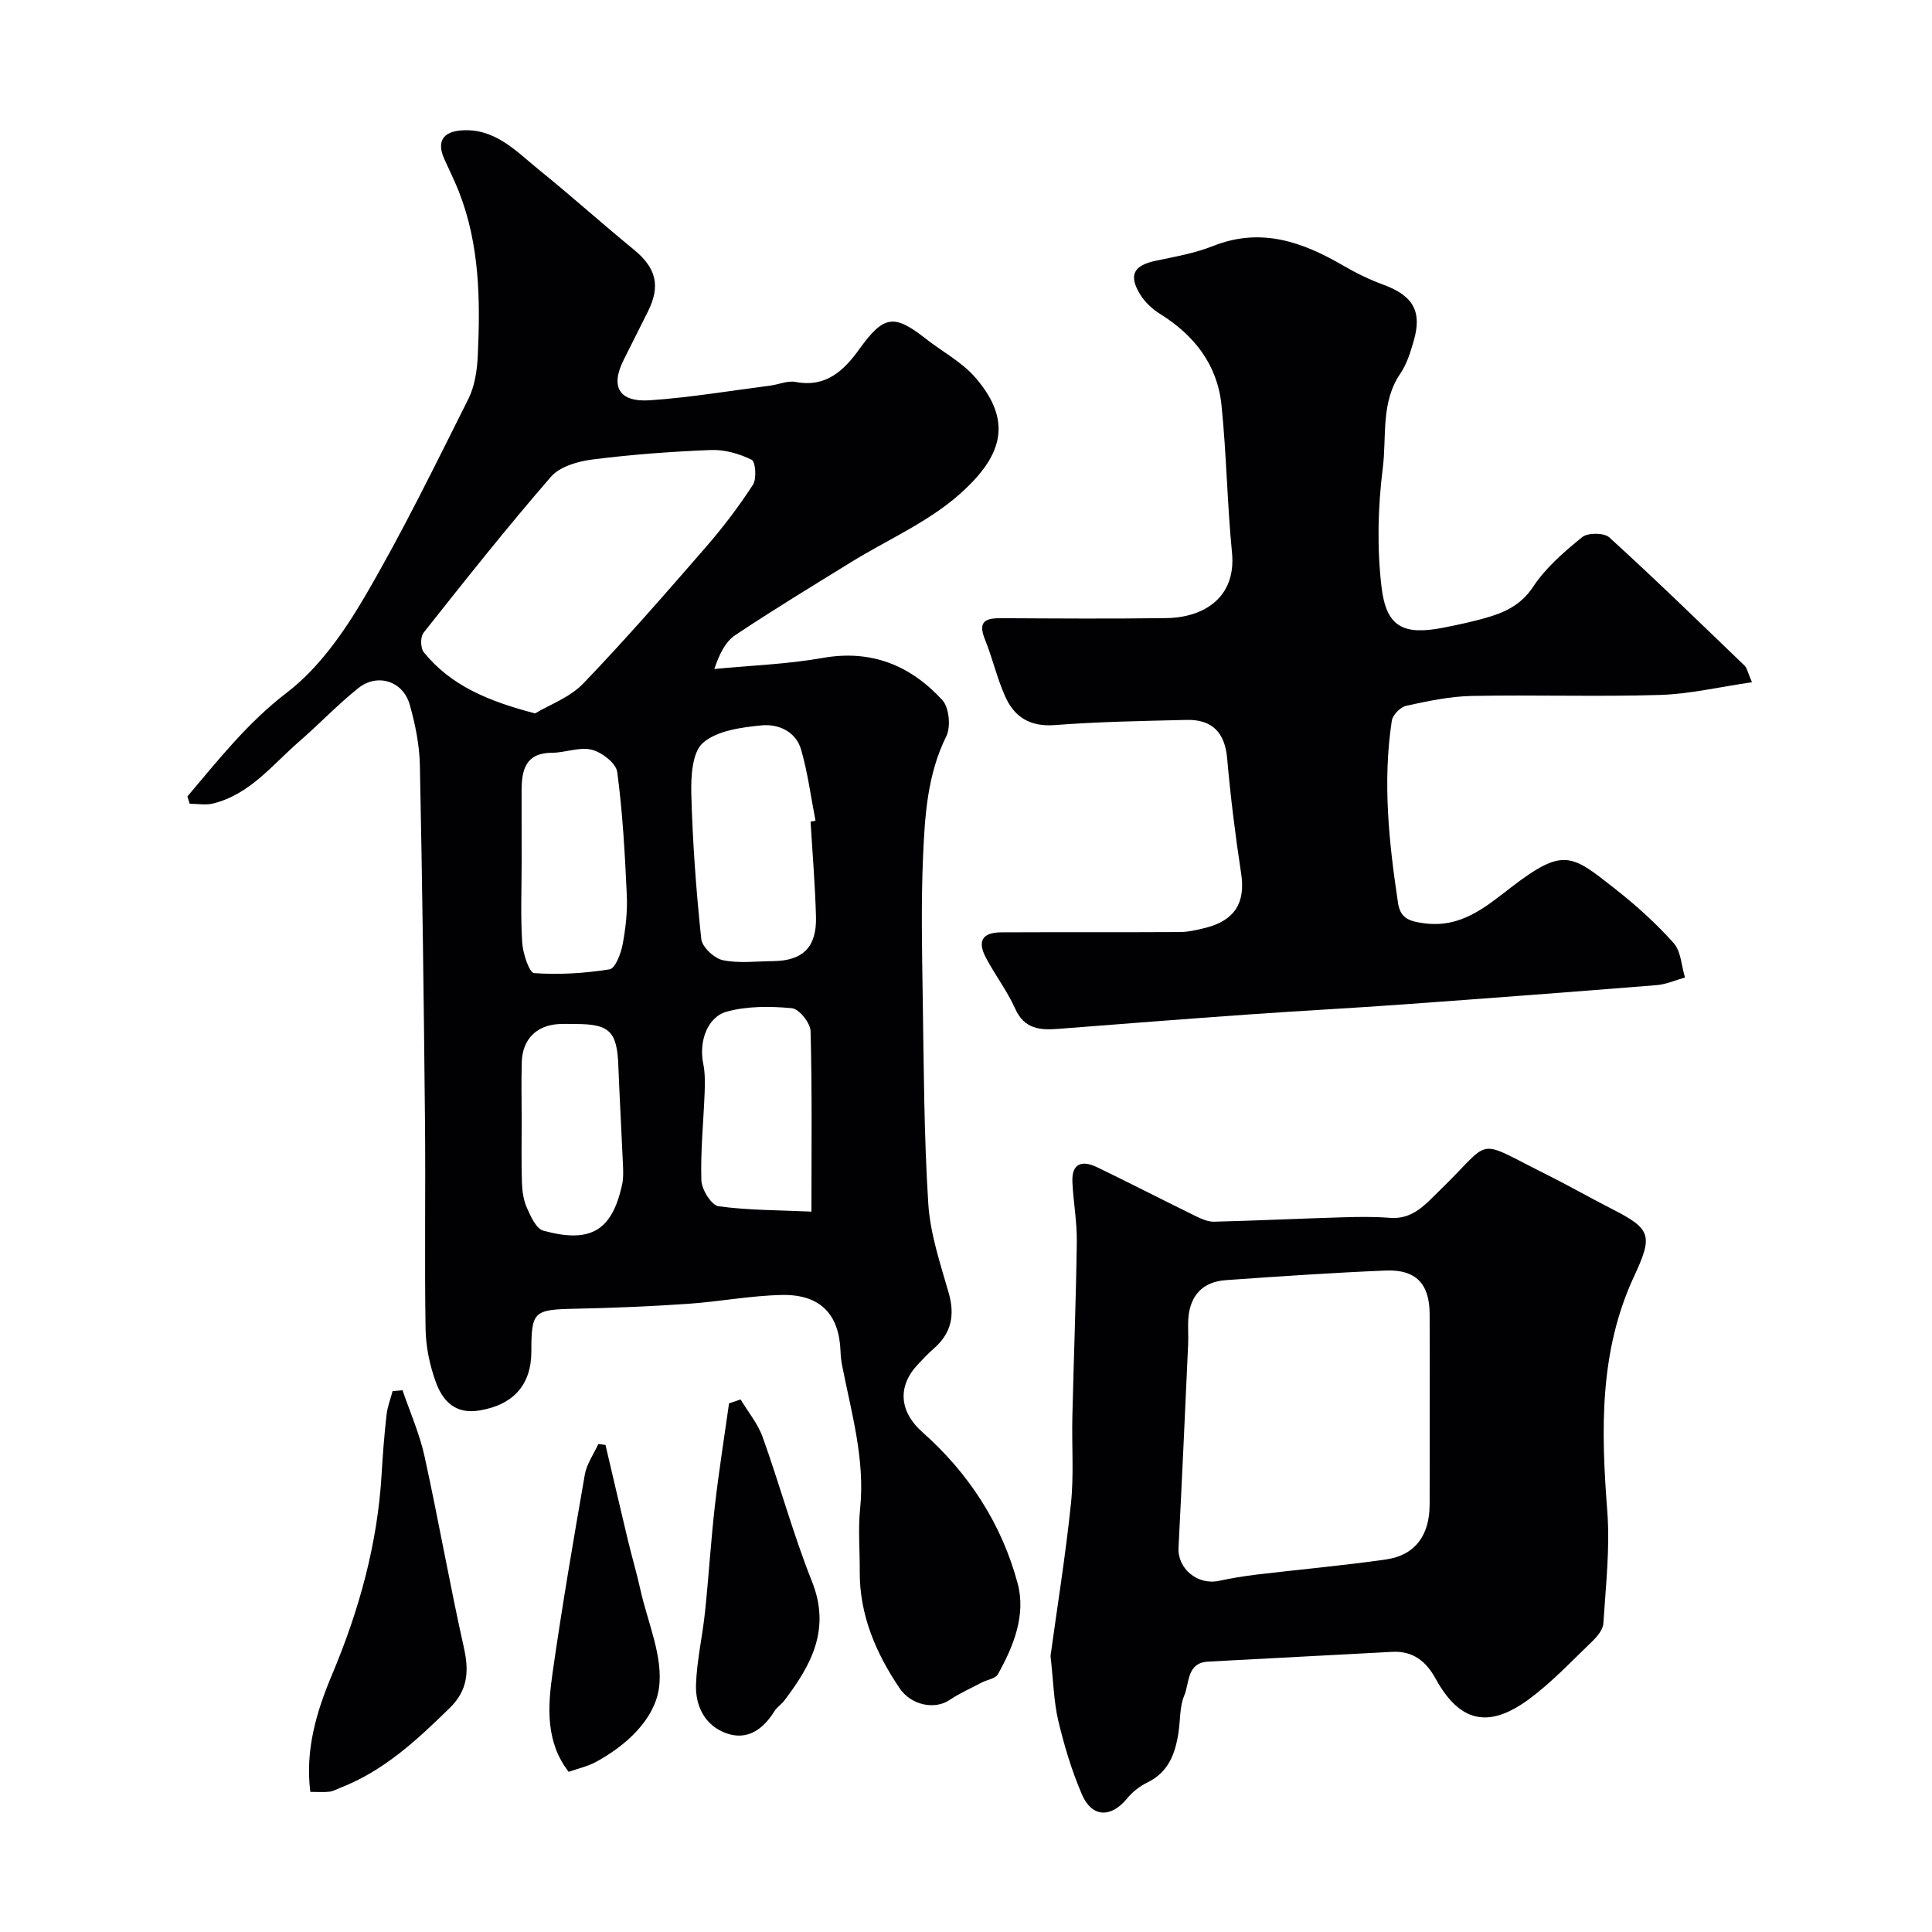
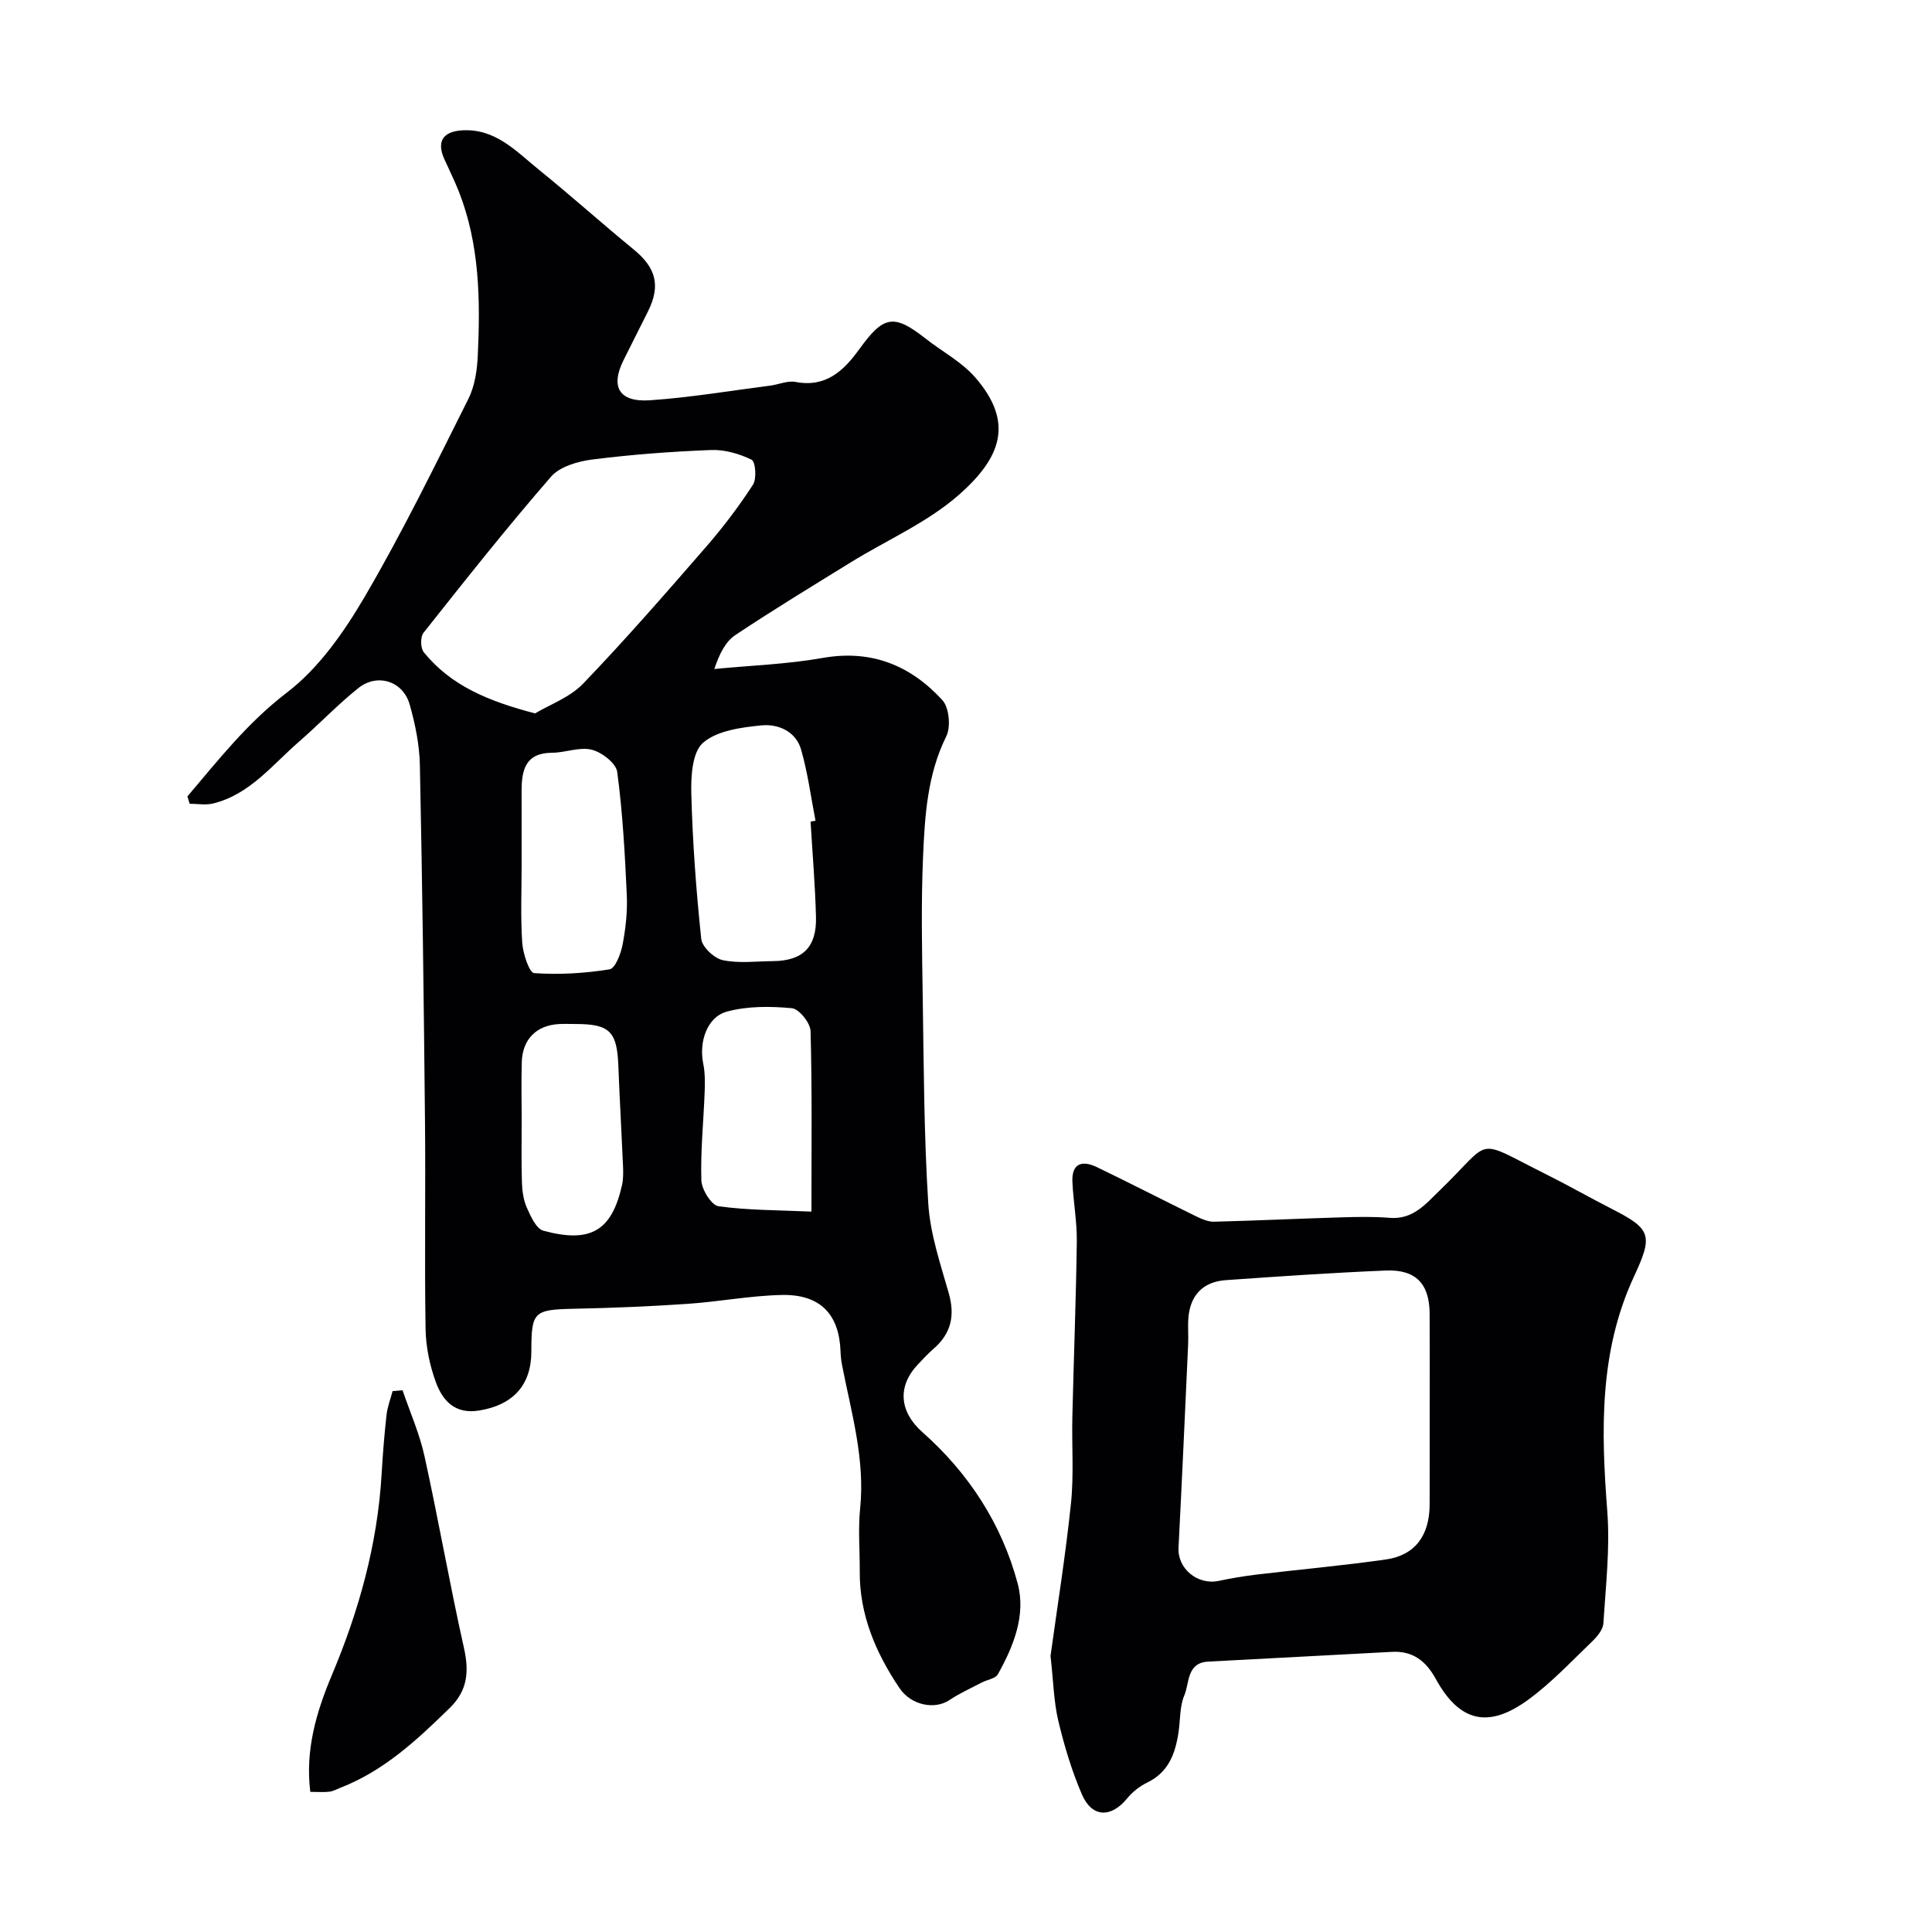
<svg xmlns="http://www.w3.org/2000/svg" enable-background="new 0 0 400 400" viewBox="0 0 400 400">
  <g fill="#010103">
    <path d="m38.8 164.89c6.42-7.56 12.43-15.25 20.6-21.5 6.57-5.02 11.77-12.45 16.04-19.72 7.81-13.32 14.6-27.26 21.53-41.08 1.33-2.65 1.81-5.93 1.95-8.95.54-11.53.39-23.03-3.93-34.01-.9-2.27-2-4.47-3-6.7-1.59-3.54-.37-5.63 3.49-5.93 7.02-.53 11.38 4.33 16.13 8.17 6.64 5.37 13 11.09 19.61 16.5 4.6 3.77 5.59 7.46 2.95 12.78-1.68 3.37-3.38 6.73-5.06 10.09-2.78 5.55-.95 8.78 5.5 8.33 8.31-.57 16.57-1.97 24.85-3.03 1.77-.23 3.62-1.08 5.27-.76 6.3 1.2 10-2.38 13.19-6.8 5.01-6.95 7.14-7.34 13.66-2.22 3.44 2.71 7.51 4.84 10.32 8.07 8.1 9.31 5.42 16.61-3.43 24.37-6.52 5.71-14.87 9.32-22.35 13.94-8.02 4.95-16.07 9.84-23.9 15.06-2.02 1.35-3.26 3.86-4.33 7.01 7.48-.73 15.05-.98 22.43-2.29 10.11-1.79 18.2 1.56 24.78 8.72 1.41 1.54 1.79 5.54.82 7.5-3.93 7.93-4.44 16.42-4.81 24.88-.42 9.68-.22 19.39-.07 29.09.22 14.27.25 28.55 1.15 42.78.39 6.24 2.49 12.42 4.23 18.51 1.34 4.68.51 8.39-3.15 11.56-1.13.98-2.15 2.09-3.18 3.18-4.39 4.6-3.86 9.87.88 14.07 9.6 8.5 16.43 19.01 19.73 31.34 1.74 6.51-.84 12.97-4.1 18.79-.51.91-2.22 1.12-3.34 1.71-2.25 1.18-4.6 2.23-6.7 3.64-2.98 2-7.9 1.15-10.36-2.53-4.88-7.27-8.26-15.13-8.2-24.13.03-4.33-.36-8.7.08-12.99 1.05-10.21-1.82-19.85-3.73-29.65-.19-.97-.3-1.96-.33-2.94-.28-7.64-4.19-11.79-12.11-11.64-6.53.13-13.04 1.4-19.58 1.84-7.75.53-15.52.85-23.28 1.01-8.55.18-9.04.53-9.04 8.86 0 6.99-3.84 11.1-10.85 12.22-5.01.8-7.55-2.09-8.94-5.93-1.26-3.46-2.05-7.28-2.11-10.96-.23-14.33.02-28.66-.12-42.99-.24-24.6-.55-49.19-1.06-73.78-.09-4.19-.96-8.46-2.11-12.52-1.37-4.85-6.7-6.55-10.64-3.39-4.3 3.44-8.12 7.48-12.29 11.1-5.53 4.8-10.16 10.9-17.75 12.78-1.53.38-3.24.06-4.87.06-.17-.5-.32-1.01-.47-1.52zm71.98-17.19c2.98-1.79 7.19-3.29 9.96-6.17 8.78-9.14 17.11-18.72 25.43-28.29 3.53-4.06 6.8-8.38 9.73-12.89.8-1.24.52-4.78-.29-5.17-2.54-1.24-5.59-2.12-8.4-2.01-8.19.32-16.4.93-24.53 1.96-3.01.38-6.76 1.45-8.6 3.57-9.12 10.5-17.77 21.42-26.41 32.33-.66.84-.62 3.16.07 4.01 5.62 6.93 13.38 10.14 23.04 12.66zm57.04 22.4 1.02-.18c-.96-4.93-1.6-9.95-2.99-14.75-1.08-3.75-4.75-5.33-8.18-4.99-4.2.42-9.19 1.07-12.12 3.61-2.24 1.94-2.52 6.98-2.42 10.61.27 10.02 1 20.04 2.06 30.01.18 1.66 2.68 4 4.45 4.38 3.34.7 6.94.23 10.43.2 6.13-.06 9.04-2.89 8.87-9.15-.17-6.58-.73-13.16-1.12-19.74zm-59.82 8.61c0 5.49-.24 11 .12 16.47.15 2.24 1.46 6.22 2.47 6.29 5.18.37 10.48.04 15.62-.78 1.17-.19 2.33-3.23 2.69-5.11.64-3.37 1.03-6.87.87-10.29-.39-8.51-.85-17.03-1.98-25.46-.24-1.81-3.19-4.09-5.28-4.61-2.52-.63-5.45.62-8.21.63-5.53.02-6.3 3.59-6.31 7.88 0 4.99.01 9.98.01 14.98zm60 72.14c0-12.82.15-25.1-.18-37.37-.05-1.69-2.37-4.6-3.86-4.74-4.45-.42-9.2-.46-13.46.7-4.16 1.13-5.82 6.34-4.9 10.79.39 1.91.36 3.94.29 5.91-.23 6.08-.87 12.17-.68 18.24.06 1.9 2.09 5.15 3.55 5.36 6.14.85 12.41.8 19.24 1.11zm-59.99-18.98c0 4.33-.09 8.66.05 12.98.06 1.77.32 3.65 1.04 5.24.79 1.77 1.92 4.31 3.39 4.71 9.82 2.67 14.18 0 16.29-9.43.29-1.27.26-2.65.21-3.96-.3-6.93-.7-13.85-.97-20.78-.27-7.06-1.8-8.62-8.8-8.62-1.17 0-2.33-.05-3.5.01-4.65.25-7.56 3.16-7.69 7.87-.12 3.98-.03 7.98-.02 11.98z" />
-     <path d="m362.73 141.25c-6.74.97-12.87 2.44-19.04 2.63-12.99.4-26-.05-38.99.21-4.53.09-9.08 1.06-13.54 2.03-1.2.26-2.82 1.89-3 3.08-1.93 12.65-.6 25.23 1.29 37.77.48 3.18 2.36 3.79 5.45 4.19 7.65.99 12.62-3.34 18.01-7.48 10.86-8.34 12.48-6.74 21.62.46 4.27 3.36 8.37 7.06 11.98 11.11 1.53 1.71 1.61 4.72 2.35 7.13-1.95.54-3.87 1.42-5.85 1.58-17.62 1.42-35.24 2.75-52.87 4.02-10.52.76-21.05 1.3-31.57 2.05-13.14.93-26.27 1.96-39.4 2.98-3.81.3-7.08.08-8.99-4.18-1.66-3.7-4.2-7-6.09-10.61-1.78-3.42-.66-5.17 3.21-5.19 12.33-.06 24.66.01 36.99-.06 1.76-.01 3.54-.44 5.26-.86 6.13-1.53 8.33-5.26 7.42-11.22-1.21-7.93-2.2-15.9-2.9-23.88-.46-5.2-2.98-8.09-8.39-7.96-9.1.22-18.22.37-27.29 1.07-5.08.39-8.34-1.63-10.25-5.86-1.72-3.82-2.64-7.99-4.22-11.88-1.63-4.02.44-4.41 3.61-4.39 11.33.06 22.67.14 33.99-.02 7.63-.11 14.47-4.19 13.55-13.57-1-10.16-1.13-20.41-2.18-30.57-.86-8.34-5.63-14.42-12.7-18.83-1.61-1.01-3.16-2.44-4.14-4.05-2.46-4.03-1.33-6.01 3.3-6.98 3.98-.83 8.06-1.55 11.81-3.04 9.9-3.93 18.52-.86 27 4.09 2.64 1.54 5.44 2.9 8.31 3.95 6.08 2.24 8 5.49 6.23 11.6-.68 2.33-1.42 4.79-2.77 6.76-4.11 6.03-2.81 13.07-3.64 19.59-1.02 8.08-1.21 16.46-.27 24.54.98 8.41 4.55 10.13 12.94 8.47 2.87-.57 5.74-1.18 8.55-1.97 3.95-1.12 7.36-2.63 9.92-6.49 2.61-3.95 6.41-7.23 10.14-10.26 1.17-.95 4.54-.93 5.62.05 9.49 8.64 18.7 17.6 27.95 26.5.55.49.68 1.4 1.59 3.49z" />
+     <path d="m362.73 141.25z" />
    <path d="m217.5 342.85c1.34-9.8 3.09-20.64 4.23-31.55.62-5.93.15-11.97.29-17.96.28-12.1.76-24.19.92-36.29.05-4.09-.71-8.19-.91-12.3-.19-3.97 2.06-4.57 5.13-3.08 6.87 3.32 13.66 6.81 20.51 10.17 1.15.56 2.47 1.13 3.7 1.1 8.76-.22 17.52-.64 26.29-.9 3.35-.1 6.72-.17 10.06.1 4.84.4 7.44-2.86 10.41-5.73 11.09-10.72 6.88-10.82 21.71-3.42 4.67 2.33 9.22 4.92 13.87 7.3 8.15 4.16 8.57 5.45 4.6 13.98-7.25 15.58-6.82 31.97-5.54 48.6.59 7.68-.32 15.49-.81 23.23-.08 1.3-1.27 2.73-2.31 3.73-4.29 4.12-8.41 8.53-13.18 12.03-8.38 6.14-14.32 4.63-19.23-4.29-2-3.64-4.71-5.81-9.04-5.57-12.69.69-25.38 1.33-38.07 2.02-4.46.24-3.84 4.42-4.93 6.99-.99 2.32-.81 5.13-1.21 7.72-.67 4.35-2.06 8.19-6.45 10.32-1.58.76-3.09 1.96-4.2 3.32-3.31 4.03-7.25 3.97-9.33-.83-2.11-4.89-3.66-10.07-4.9-15.26-.94-3.97-1.01-8.14-1.61-13.43zm78.5-50.86c0-6.67.03-13.33-.01-20-.03-6.19-2.85-9.2-9.1-8.94-11.04.46-22.07 1.21-33.09 1.99-4.71.33-7.38 3.09-7.76 7.84-.14 1.82.04 3.67-.05 5.5-.64 14.02-1.27 28.04-1.99 42.06-.22 4.34 3.95 7.8 8.35 6.86 2.55-.54 5.14-.98 7.73-1.29 8.95-1.07 17.94-1.86 26.86-3.14 6.05-.87 9.04-4.98 9.05-11.39.02-6.49.01-12.99.01-19.49z" />
    <path d="m83.34 287.83c1.54 4.53 3.52 8.97 4.54 13.62 2.9 13.18 5.21 26.49 8.16 39.66 1.1 4.9.82 8.85-2.92 12.5-6.76 6.61-13.62 13.02-22.63 16.52-.75.29-1.49.72-2.27.82-1.14.14-2.32.04-3.97.04-1.1-8.65 1.26-16.59 4.48-24.23 5.61-13.34 9.43-27.06 10.28-41.56.24-4.1.56-8.2 1.02-12.28.19-1.66.82-3.27 1.25-4.9.7-.07 1.38-.13 2.06-.19z" />
-     <path d="m153.33 289.74c1.56 2.6 3.58 5.02 4.58 7.82 3.55 9.91 6.31 20.11 10.2 29.87 3.94 9.88-.15 17.31-5.73 24.66-.6.79-1.52 1.35-2.03 2.18-2.33 3.74-5.58 6.13-9.93 4.6-4.45-1.56-6.48-5.63-6.32-10.13.18-5.03 1.35-10.02 1.87-15.05.77-7.33 1.21-14.7 2.05-22.03.81-7.05 1.93-14.07 2.92-21.11.81-.26 1.6-.53 2.39-.81z" />
-     <path d="m125.36 299.16c1.54 6.57 3.07 13.15 4.64 19.72.83 3.45 1.84 6.86 2.61 10.33 1.51 6.8 4.76 13.9 3.81 20.36-.95 6.45-6.73 11.79-13.02 15.21-1.68.92-3.63 1.34-5.66 2.06-4.8-6.17-4.35-13.43-3.33-20.54 1.96-13.7 4.29-27.36 6.67-41 .39-2.21 1.84-4.23 2.8-6.34.5.08.99.14 1.48.2z" />
  </g>
</svg>